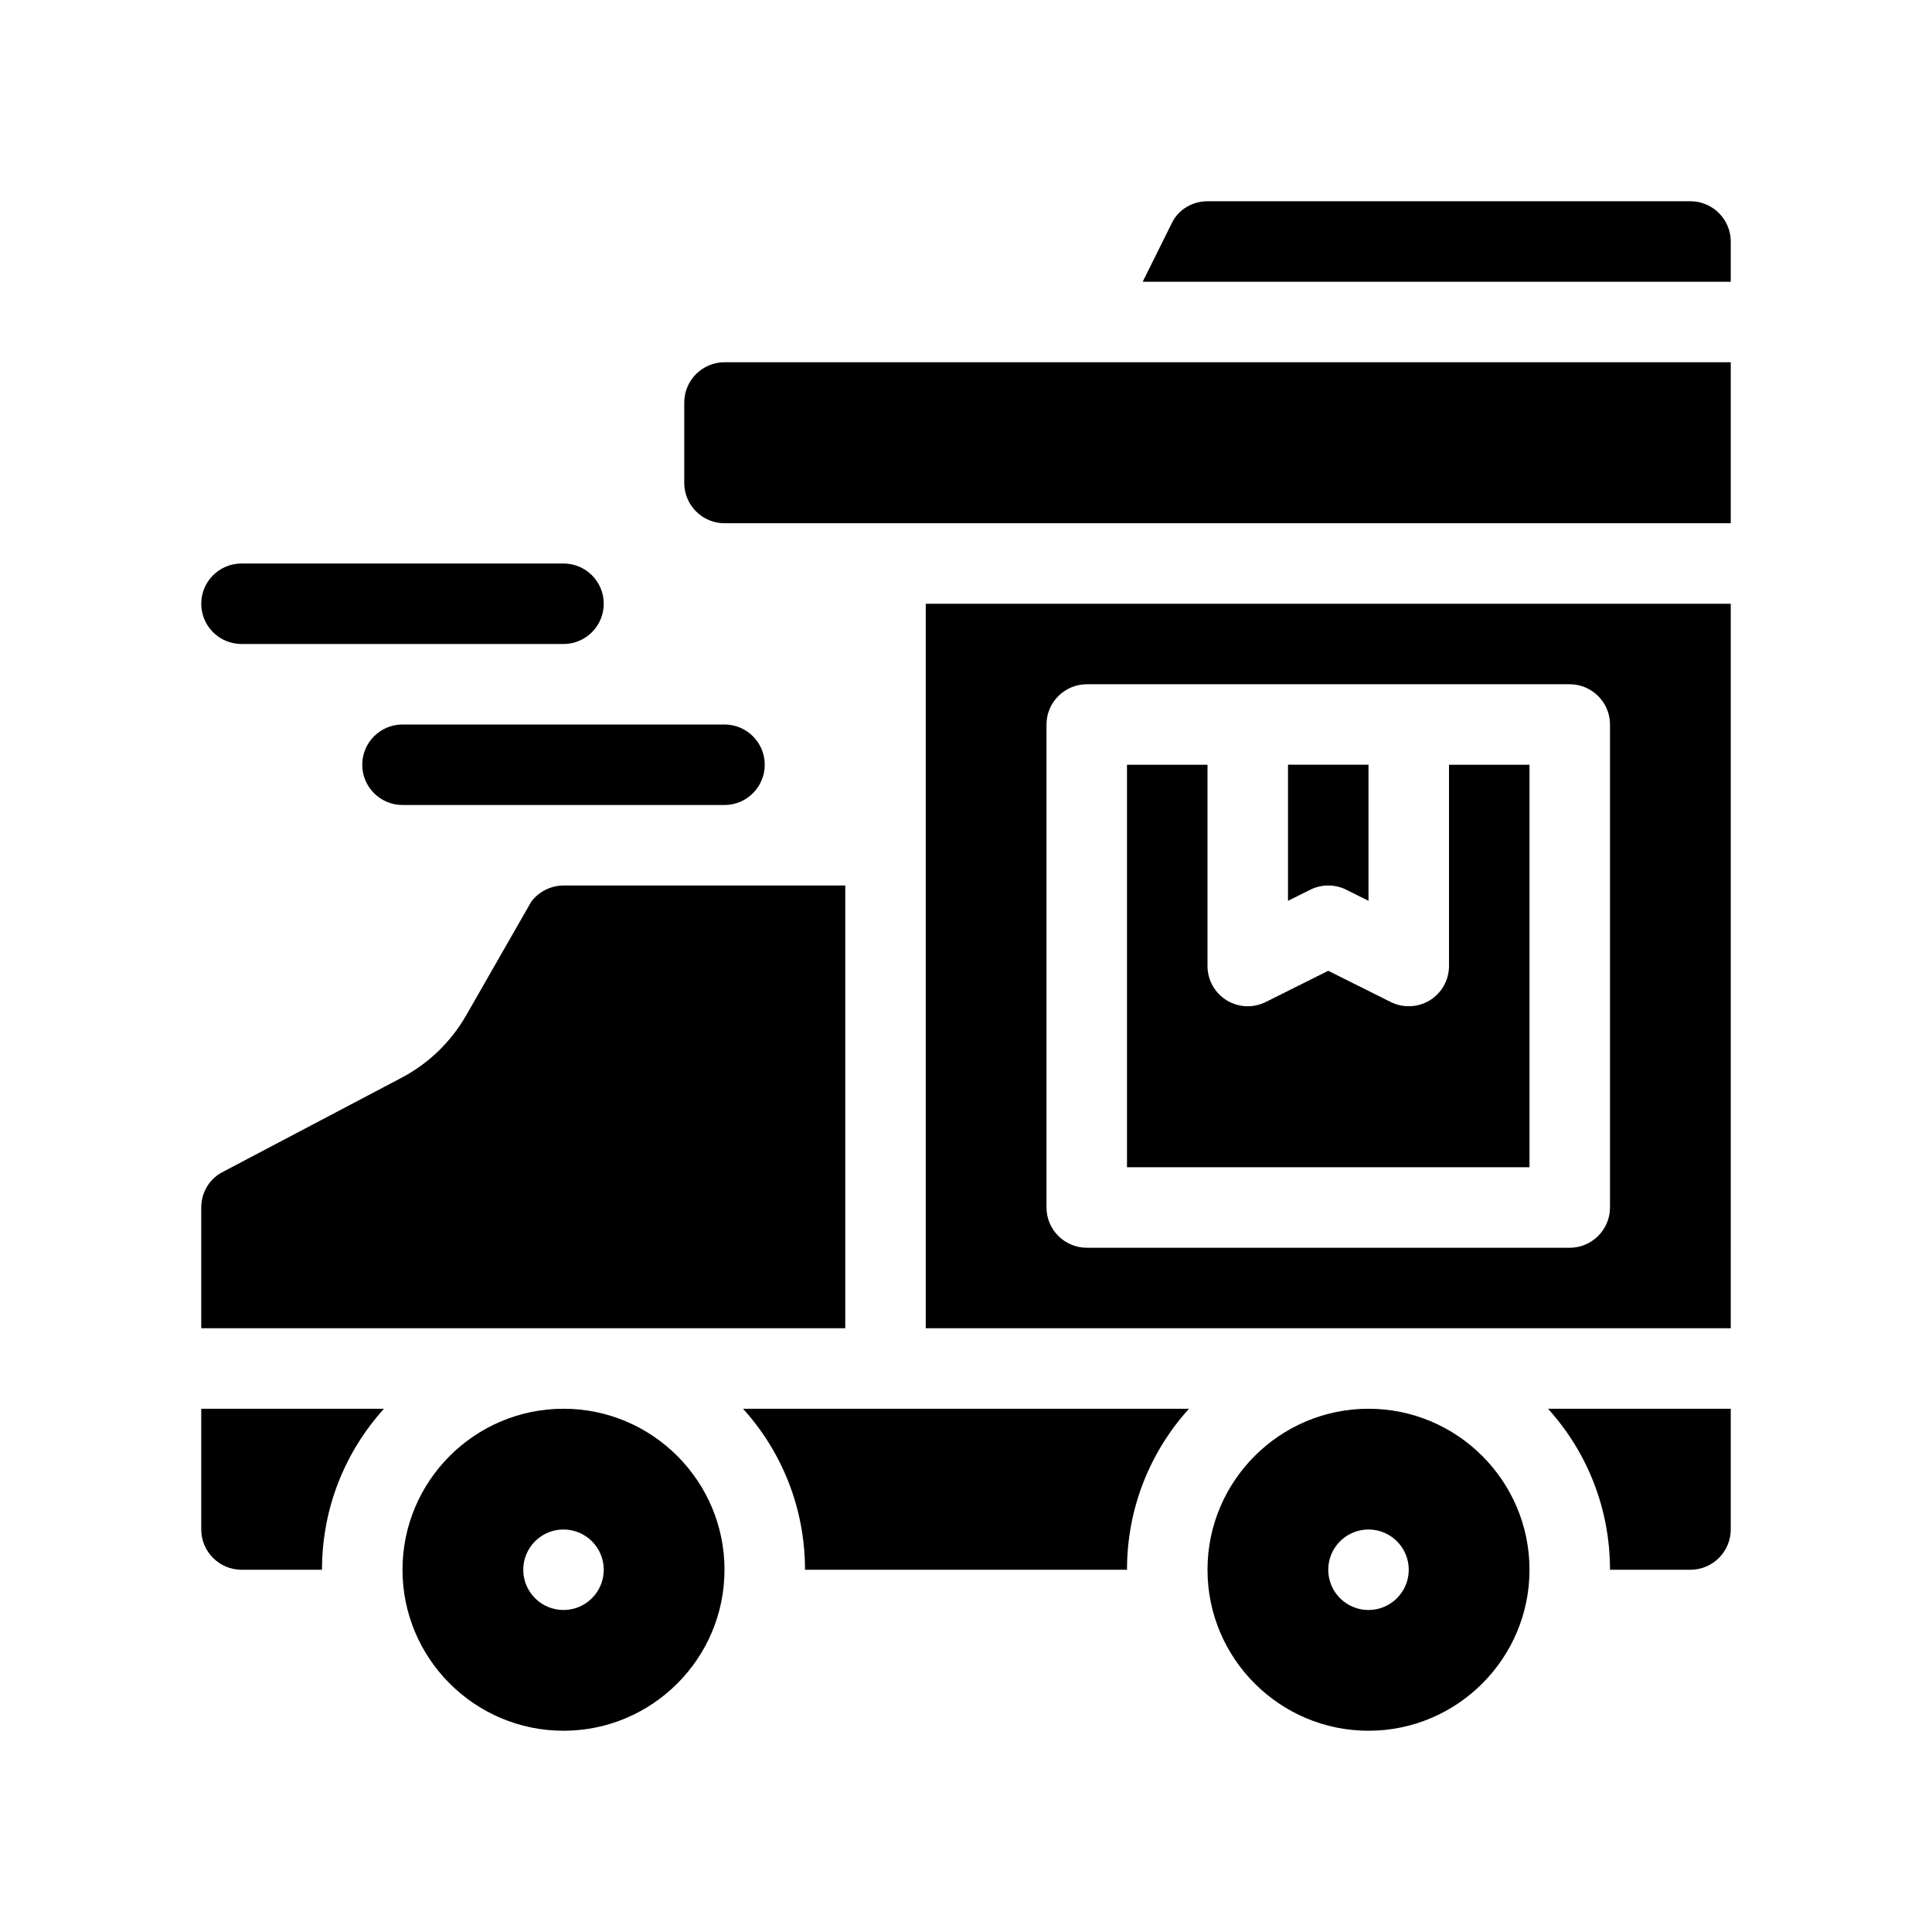
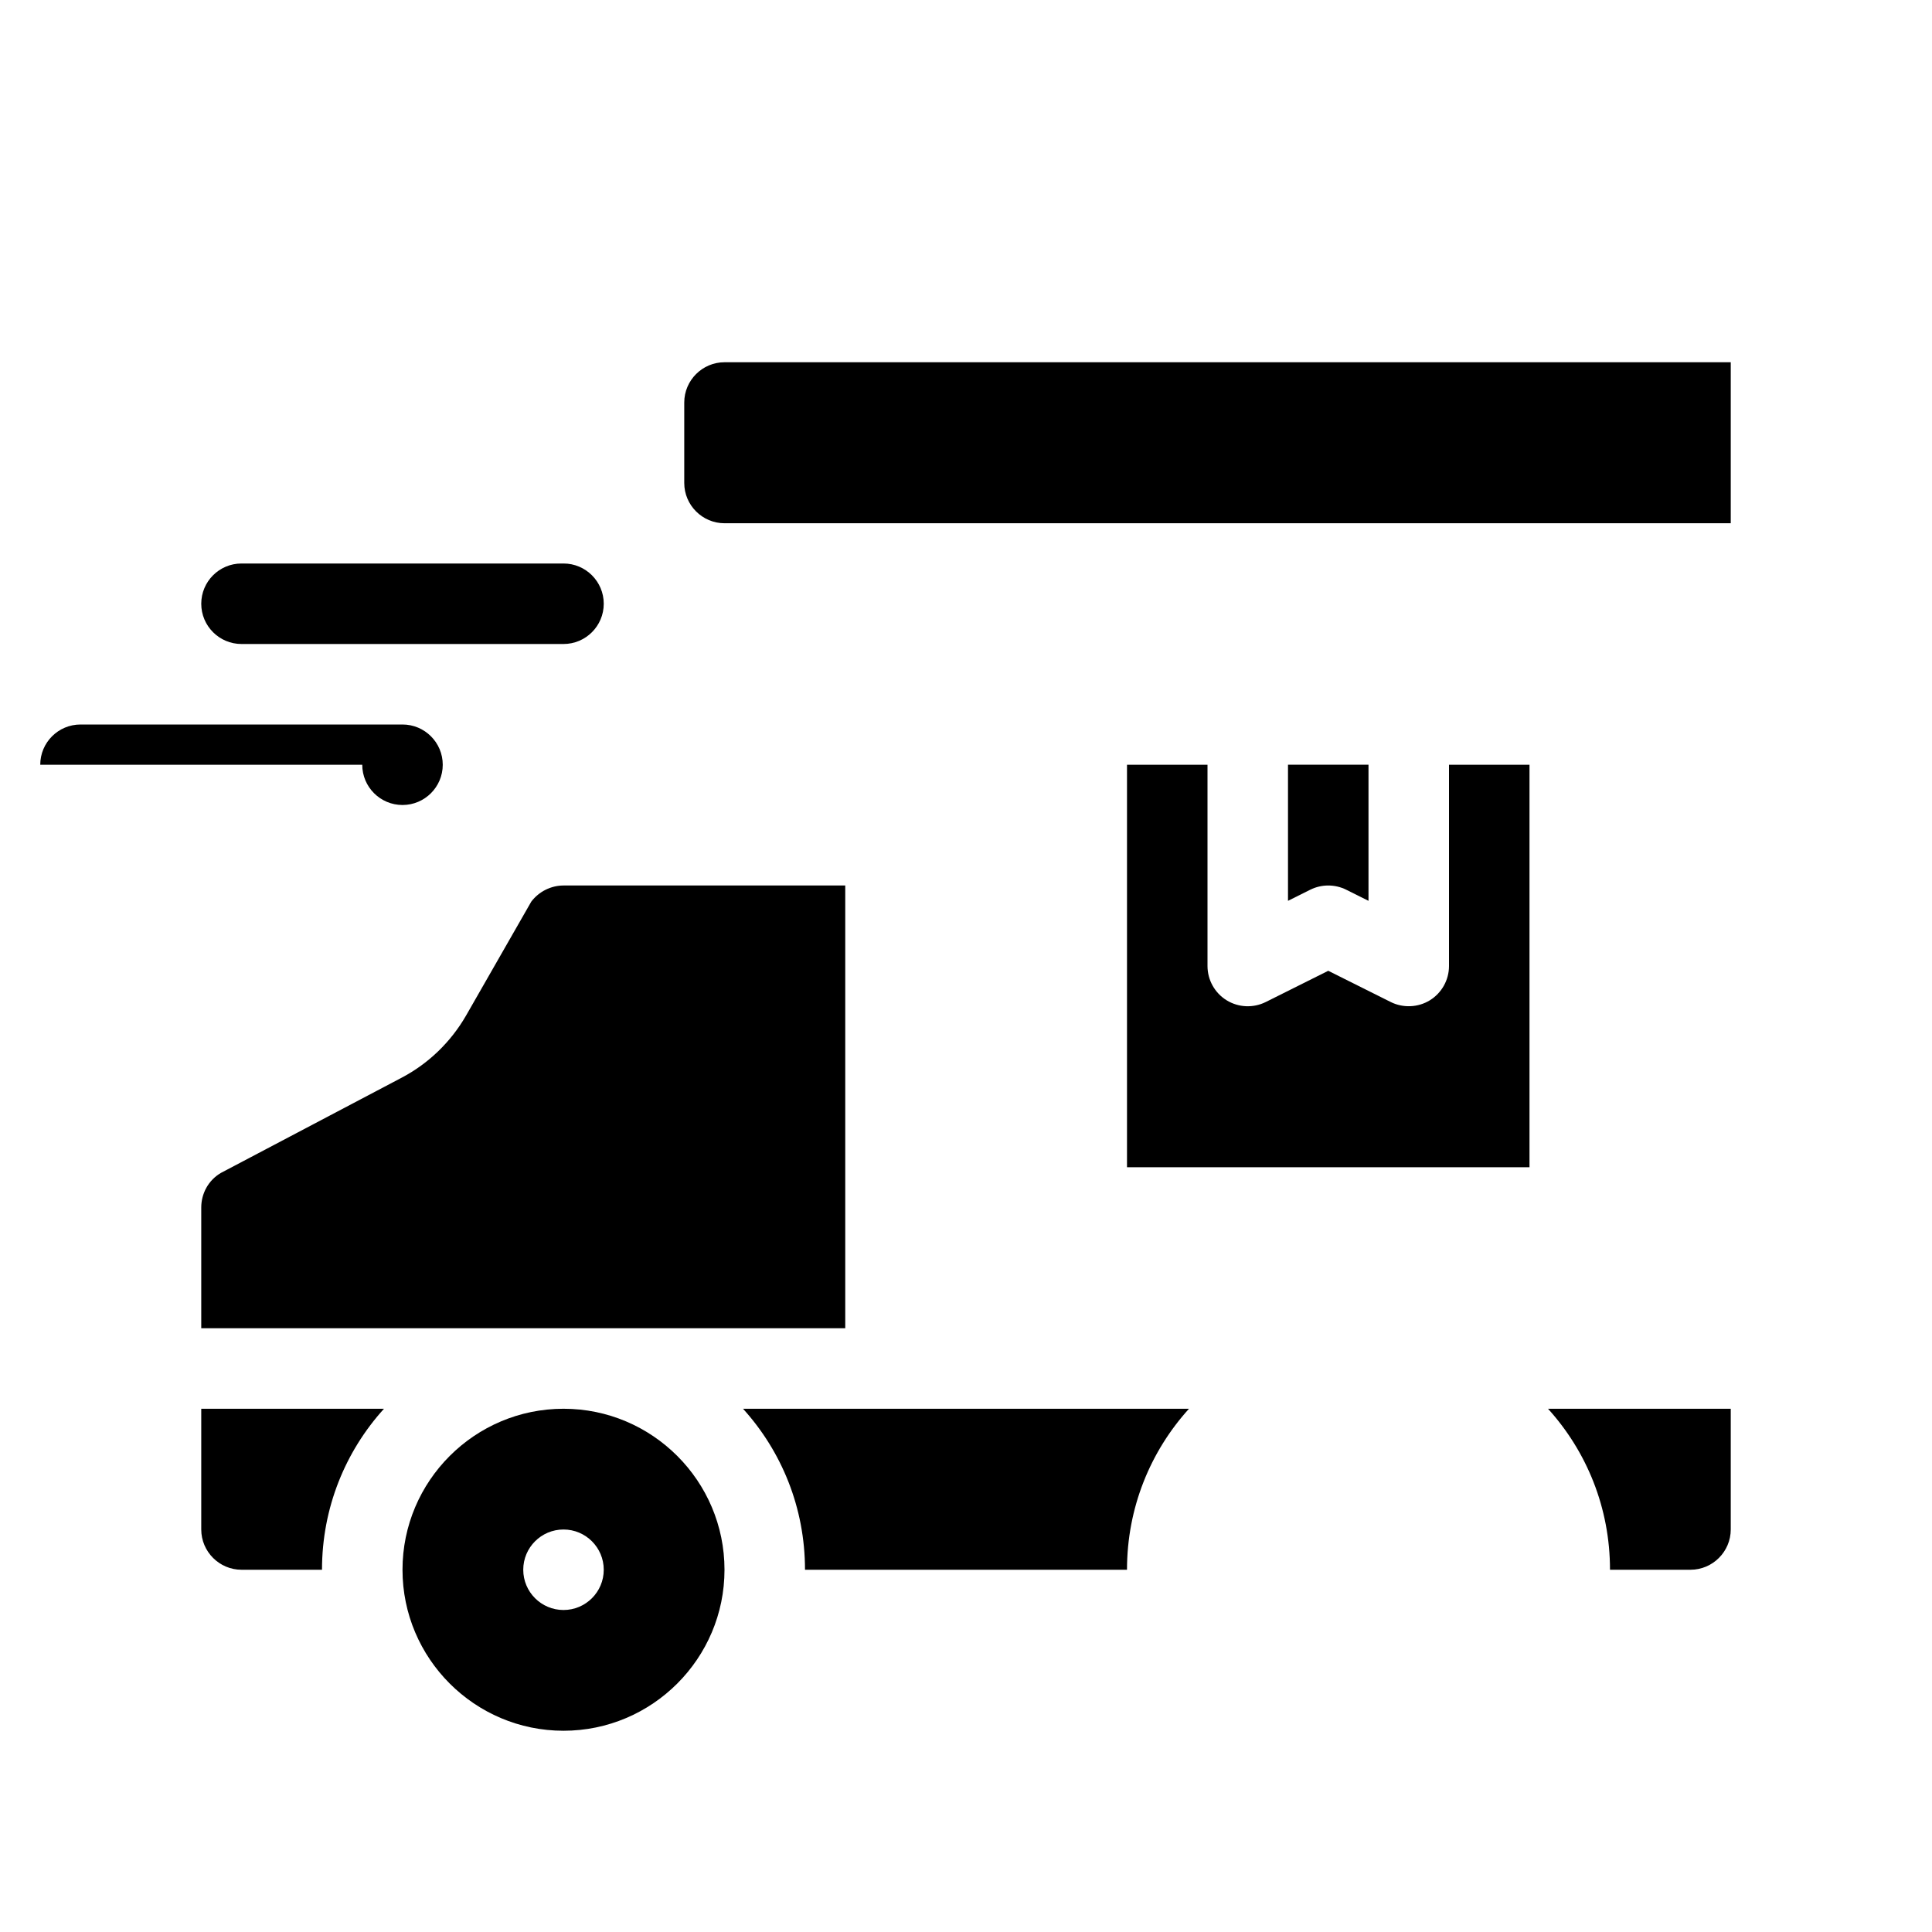
<svg xmlns="http://www.w3.org/2000/svg" viewBox="0 0 48 48" version="1.1">
  <g>
    <g id="GLYPH">
      <g>
        <path d="M21,22h-7c-.31,0-.61.15-.8.4l-1.62,2.83c-.38.66-.94,1.2-1.61,1.55l-4.48,2.36c-.31.18-.49.51-.49.86v3h16v-11Z" />
        <path d="M5,38c0,.55.45,1,1,1h2c0-1.54.58-2.94,1.54-4h-4.54v3Z" />
        <path d="M20,39h8c0-1.54.58-2.94,1.54-4h-11.08c.96,1.06,1.54,2.46,1.54,4Z" />
        <path d="M40,39h2c.55,0,1-.45,1-1v-3h-4.54c.96,1.06,1.54,2.46,1.54,4Z" />
        <path d="M14,35c-2.205,0-4,1.794-4,4s1.795,4,4,4,4-1.795,4-4-1.794-4-4-4ZM14,40c-.552,0-1-.448-1-1,0-.552.448-1,1-1,.552,0,1,.448,1,1,0,.552-.448,1-1,1Z" />
-         <path d="M34,35c-2.205,0-4,1.794-4,4s1.795,4,4,4,4-1.795,4-4-1.795-4-4-4ZM34,40c-.552,0-1-.448-1-1,0-.552.448-1,1-1,.552,0,1,.448,1,1,0,.552-.448,1-1,1Z" />
        <path d="M38,19h-2v5c0,.347-.18.668-.474.851-.292.181-.666.197-.973.044l-1.553-.776-1.553.776c-.31.154-.678.138-.973-.044-.294-.182-.474-.504-.474-.851v-5h-2v10h10v-10Z" />
        <path d="M33,22c.153,0,.307.035.447.105l.553.276v-3.382h-2v3.382l.553-.276c.141-.07.294-.105.447-.105Z" />
-         <path d="M23,33h20V15h-20v18ZM26,18c0-.55.45-1,1-1h12c.55,0,1,.45,1,1v12c0,.55-.45,1-1,1h-12c-.55,0-1-.45-1-1v-12Z" />
        <path d="M17,10v2c0,.55.45,1,1,1h25v-4h-25c-.55,0-1,.45-1,1Z" />
-         <path d="M42,5h-12c-.38,0-.73.21-.89.55l-.72,1.45h14.61v-1c0-.55-.45-1-1-1Z" />
        <path d="M6,16h8c.552,0,1-.448,1-1s-.448-1-1-1H6c-.552,0-1,.448-1,1s.448,1,1,1Z" />
-         <path d="M9,19c0,.552.448,1,1,1h8c.552,0,1-.448,1-1s-.448-1-1-1h-8c-.552,0-1,.448-1,1Z" />
+         <path d="M9,19c0,.552.448,1,1,1c.552,0,1-.448,1-1s-.448-1-1-1h-8c-.552,0-1,.448-1,1Z" />
      </g>
    </g>
  </g>
</svg>